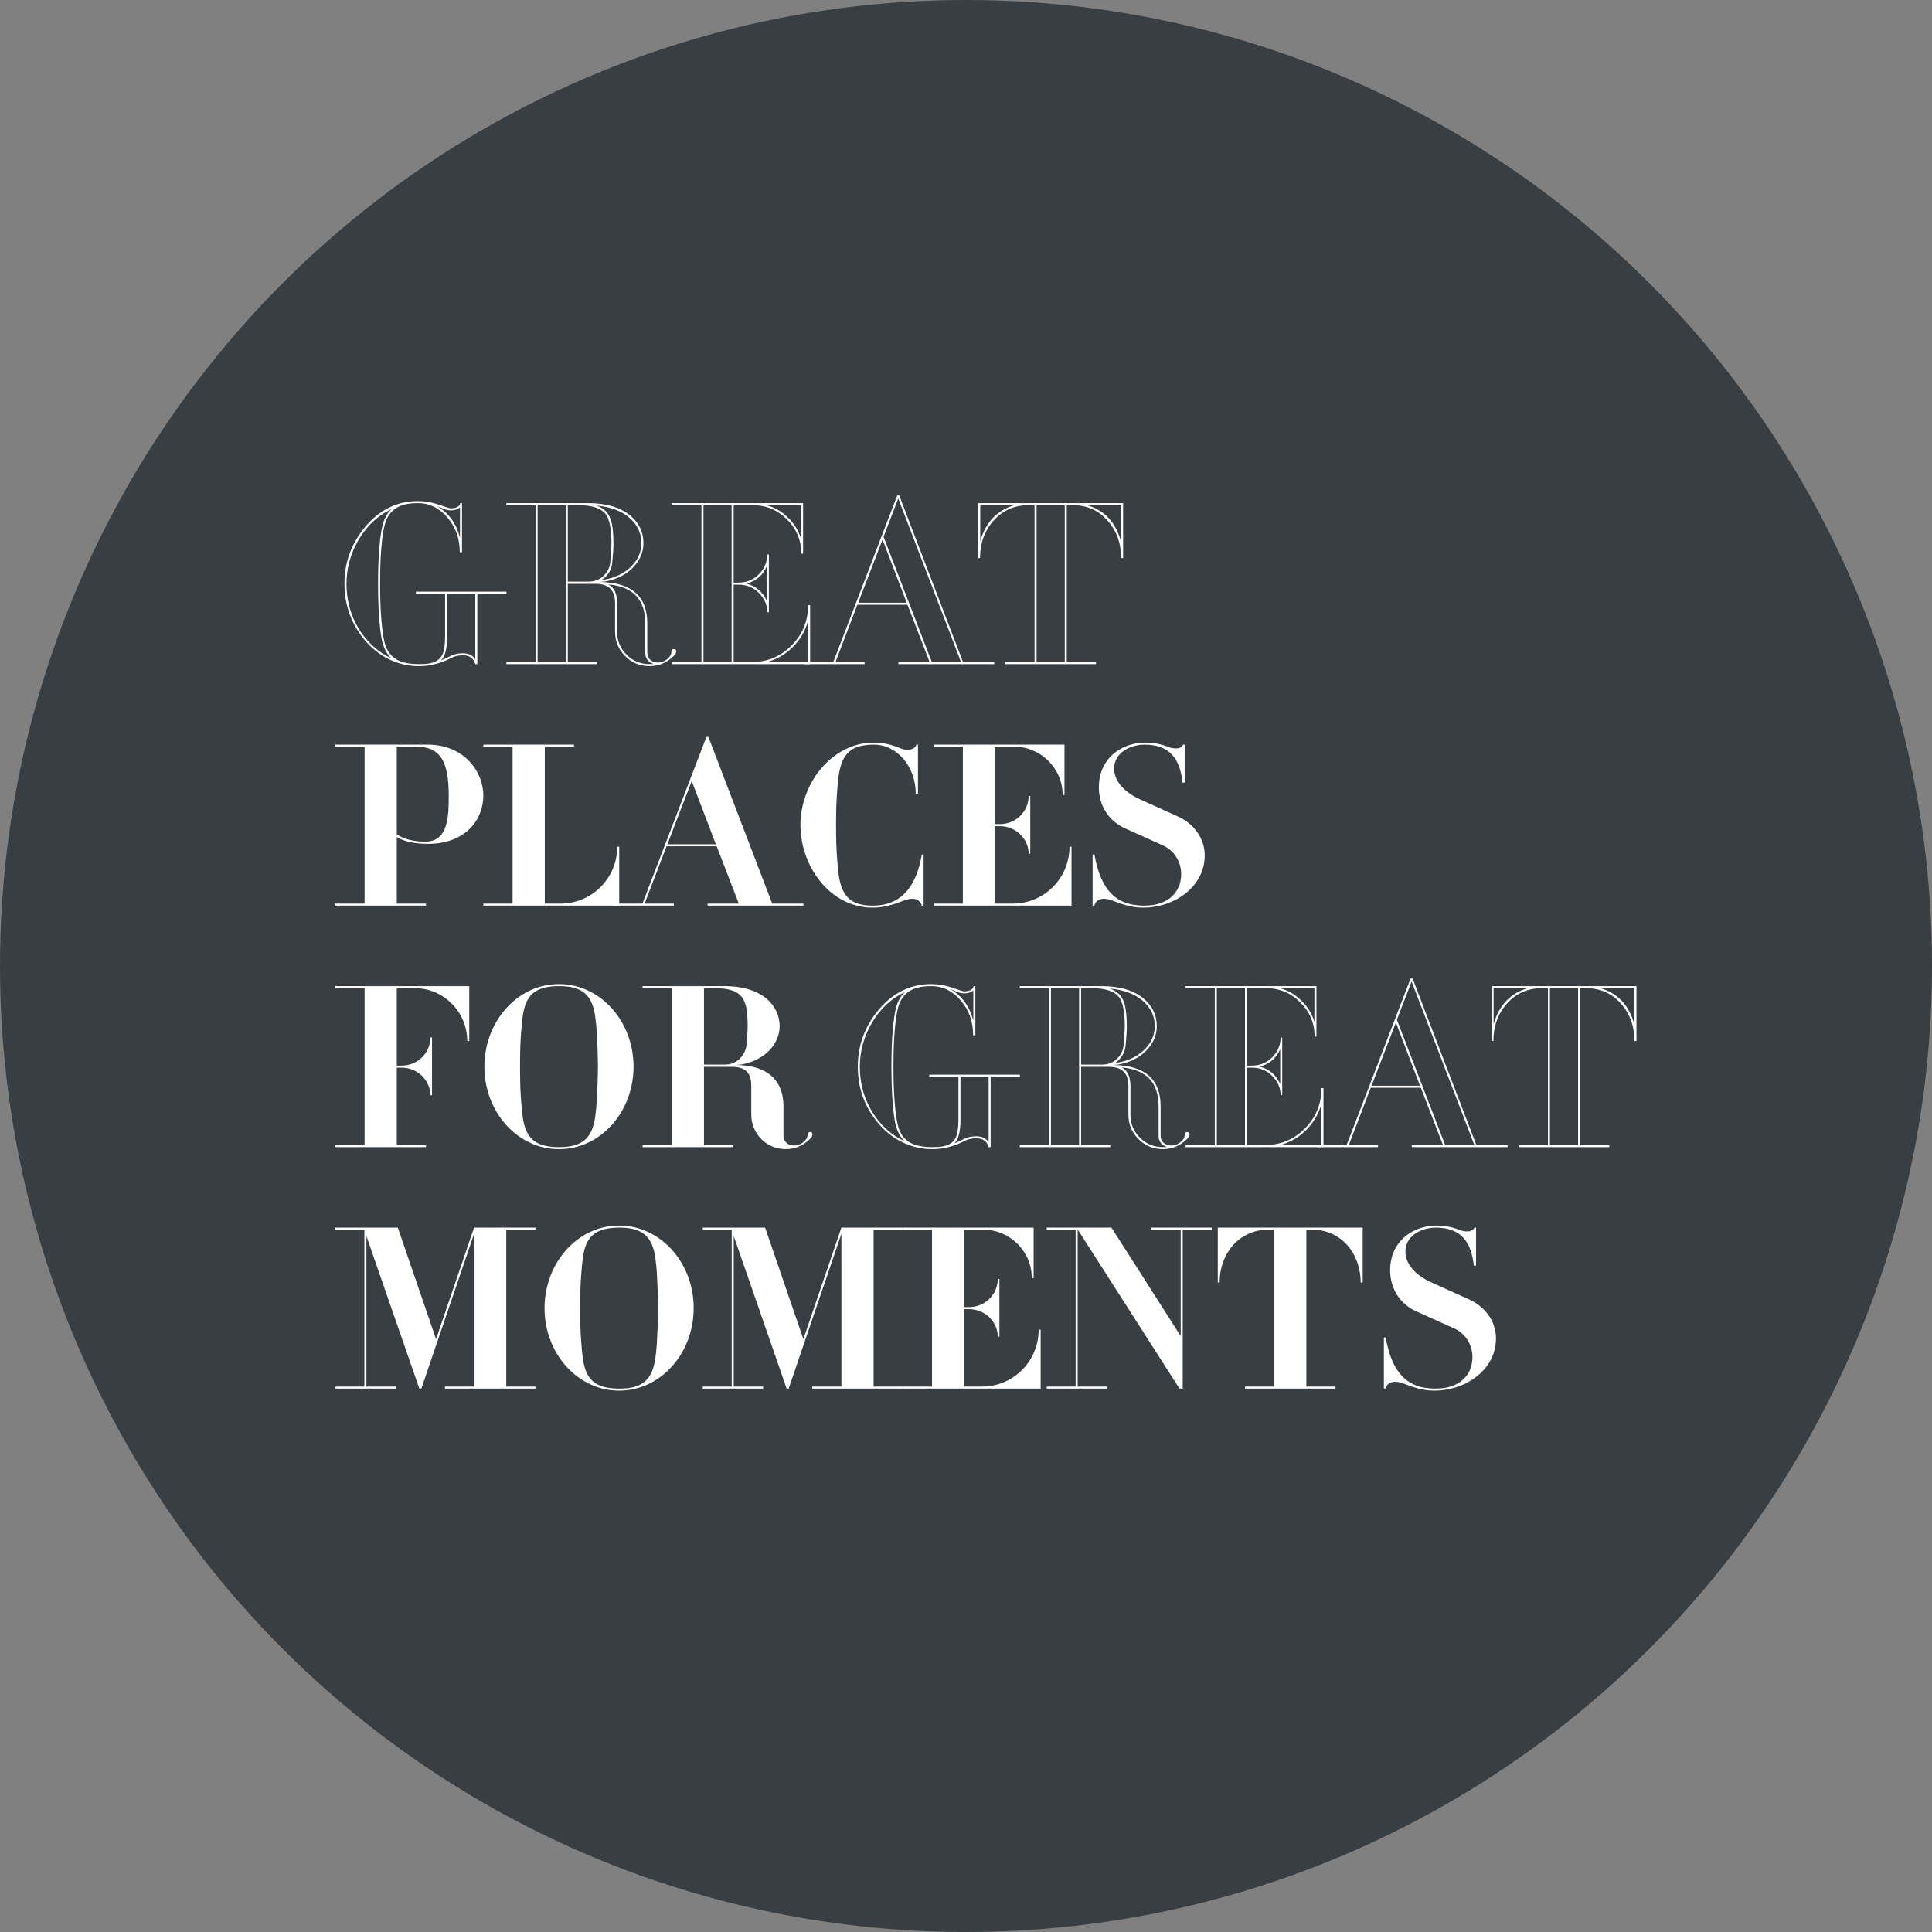
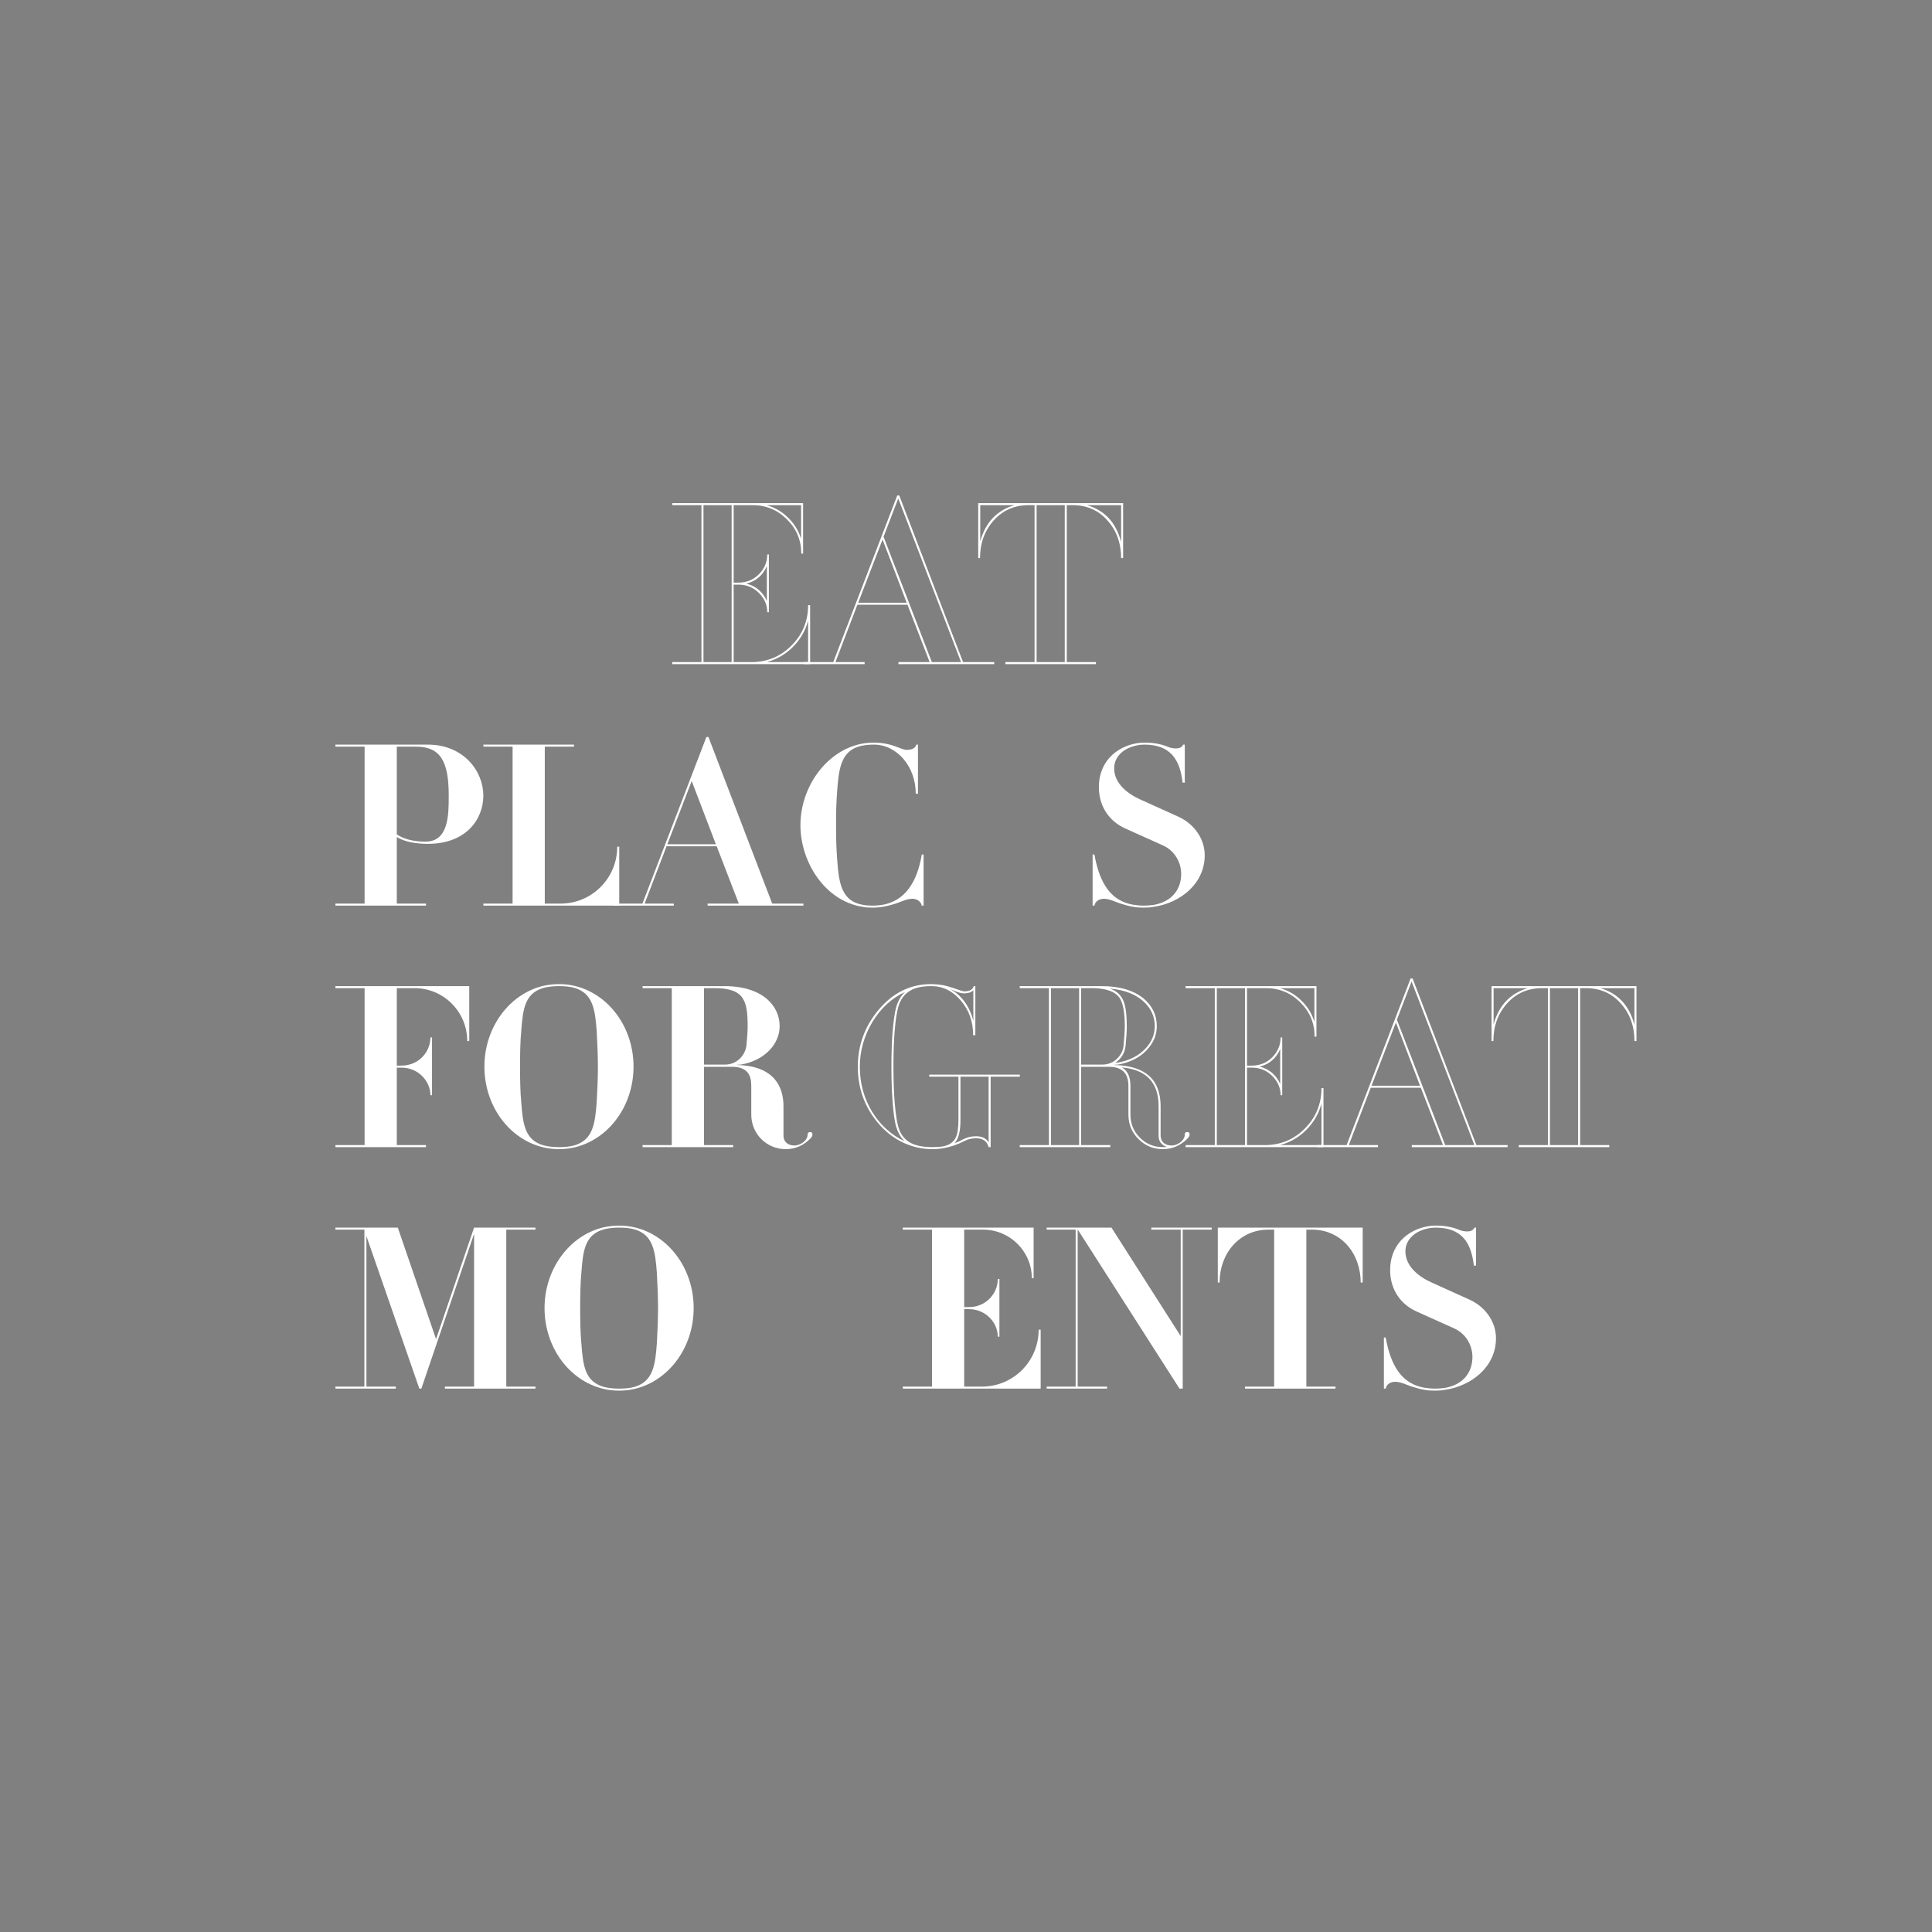
<svg xmlns="http://www.w3.org/2000/svg" width="320" height="320" viewBox="0 0 320 320" fill="none">
  <rect x="0" y="0" width="320" height="320" fill="#808080" stroke="none" />
-   <circle cx="160" cy="160" r="160" fill="#383E42" />
-   <path d="M83.889 98.333H79.056V110H78.722C78.456 109.022 77.767 108.533 76.656 108.533C75.945 108.533 75.311 108.678 74.756 108.966C73.6 109.566 72.445 109.966 71.289 110.166C70.689 110.278 70.045 110.333 69.356 110.333C68.467 110.333 67.611 110.233 66.789 110.033C63.989 109.344 61.667 107.755 59.822 105.266C57.978 102.778 57.056 99.911 57.056 96.666C57.056 93.155 58.189 90.033 60.456 87.3C62.856 84.433 65.767 83 69.189 83C70.411 83 71.589 83.2 72.722 83.6C73.856 84 74.5 84.2 74.656 84.2C75.567 84.2 76.1 83.911 76.256 83.333H76.522V91.466H76.156C76.156 89.222 75.478 87.311 74.122 85.733C72.767 84.133 71.133 83.333 69.222 83.333C68.445 83.333 67.756 83.4 67.156 83.533C65.667 83.866 64.622 84.7 64.022 86.033C63.622 86.944 63.333 88.533 63.156 90.8C63.022 92.422 62.956 94.377 62.956 96.666C62.956 98.844 63.022 100.8 63.156 102.533C63.333 104.733 63.589 106.266 63.922 107.133C64.456 108.466 65.422 109.322 66.822 109.7C67.533 109.9 68.4 110 69.422 110C70.156 110 70.756 109.955 71.222 109.866C72.6 109.6 73.389 108.766 73.589 107.366C73.678 106.722 73.722 106.111 73.722 105.533V98.333H68.889V98H83.889V98.333ZM76.189 89.066V84.033C75.833 84.366 75.322 84.533 74.656 84.533C74.345 84.533 73.967 84.455 73.522 84.3C73.1 84.122 72.7 83.955 72.322 83.8C74.256 84.866 75.545 86.622 76.189 89.066ZM78.722 109.266V98.333H74.056V105.533C74.056 107.422 73.722 108.7 73.056 109.366C73.589 109.166 74.1 108.933 74.589 108.666C75.189 108.355 75.878 108.2 76.656 108.2C77.278 108.2 77.778 108.333 78.156 108.6C78.445 108.8 78.633 109.022 78.722 109.266ZM64.889 84.3C62.667 85.322 60.856 86.989 59.456 89.3C58.078 91.611 57.389 94.078 57.389 96.7C57.389 99.433 58.078 101.933 59.456 104.2C60.811 106.378 62.6 107.989 64.822 109.033C64.133 108.411 63.633 107.5 63.322 106.3C63.122 105.5 62.956 104.255 62.822 102.566C62.689 100.878 62.622 98.922 62.622 96.7C62.622 94.344 62.689 92.377 62.822 90.8C62.978 89.089 63.156 87.833 63.356 87.033C63.667 85.833 64.178 84.922 64.889 84.3Z" fill="white" />
-   <path d="M112.009 107.866C112.009 108.111 111.898 108.344 111.676 108.566C110.52 109.744 109.154 110.333 107.576 110.333C105.998 110.333 104.654 109.778 103.543 108.666C102.432 107.555 101.876 106.211 101.876 104.633V99.866C101.876 97.755 100.809 96.7 98.676 96.7H94.043V109.666H98.876V110H83.876V109.666H88.709V83.666H83.876V83.333H97.409C100.409 83.333 102.743 84.022 104.409 85.4C105.854 86.622 106.576 88.144 106.576 89.966C106.576 91.455 105.998 92.8 104.843 94C103.687 95.2 102.12 95.978 100.143 96.333L99.443 96.366L99.609 96.4C104.676 96.533 107.209 98.811 107.209 103.233V108.1C107.209 108.589 107.376 108.989 107.709 109.3C108.065 109.589 108.498 109.733 109.009 109.733C109.52 109.733 110.009 109.555 110.476 109.2C110.965 108.822 111.209 108.389 111.209 107.9C111.209 107.633 111.343 107.5 111.609 107.5C111.876 107.5 112.009 107.622 112.009 107.866ZM106.243 89.966C106.243 88.411 105.654 87.078 104.476 85.966C103.143 84.7 101.243 83.955 98.776 83.733C99.931 84.111 100.709 84.844 101.109 85.933C101.443 86.822 101.609 88.2 101.609 90.066C101.609 90.755 101.543 91.789 101.409 93.166C101.298 94.366 100.732 95.322 99.709 96.033L100.109 96C101.998 95.666 103.509 94.911 104.643 93.733C105.709 92.622 106.243 91.366 106.243 89.966ZM101.276 90.066C101.276 87.689 100.976 86.078 100.376 85.233C99.62 84.189 98.076 83.666 95.743 83.666H94.043V96.333H97.509C98.487 96.333 99.309 96.011 99.976 95.366C100.643 94.722 101.009 93.978 101.076 93.133C101.209 91.666 101.276 90.644 101.276 90.066ZM108.243 109.966C107.332 109.655 106.876 109.033 106.876 108.1V103.233C106.876 99.3 104.843 97.155 100.776 96.8C101.732 97.311 102.209 98.333 102.209 99.866V104.633C102.209 106.122 102.732 107.389 103.776 108.433C104.82 109.478 106.087 110 107.576 110C107.865 110 108.087 109.989 108.243 109.966ZM93.709 109.666V83.666H89.043V109.666H93.709Z" fill="white" />
  <path d="M134.183 110H111.35V109.666H116.183V83.666H111.35V83.333H133.017V91.7H132.717C132.717 89.478 131.928 87.589 130.35 86.033C128.772 84.455 126.872 83.666 124.65 83.666H121.517V96.5H122.283C123.661 96.5 124.805 96.033 125.717 95.1C126.628 94.166 127.083 93.078 127.083 91.833H127.35V101.4H127.083C127.083 100.2 126.628 99.144 125.717 98.233C124.805 97.3 123.661 96.833 122.283 96.833H121.517V109.666H124.45C127.05 109.666 129.261 108.755 131.083 106.933C132.928 105.089 133.85 102.855 133.85 100.233H134.183V110ZM132.683 89.233V83.666H126.95C128.328 84.044 129.517 84.733 130.517 85.733C131.539 86.711 132.261 87.877 132.683 89.233ZM127.017 99.533V93.766C126.35 95.3 125.217 96.266 123.617 96.666C125.194 97.066 126.328 98.022 127.017 99.533ZM133.85 109.666V102.8C133.405 104.466 132.561 105.922 131.317 107.166C130.094 108.389 128.65 109.222 126.983 109.666H133.85ZM121.183 109.666V83.666H116.517V109.666H121.183Z" fill="white" />
  <path d="M164.678 110H148.811V109.666H153.978L150.311 100.166H142.011L138.378 109.666H143.211V110H133.178V109.666H138.011L148.611 82.066H148.945L159.511 109.666H164.678V110ZM159.178 109.666L148.778 82.566L146.345 88.9L154.345 109.666H159.178ZM150.178 99.833L146.178 89.366L142.145 99.833H150.178Z" fill="white" />
  <path d="M186.024 92.433H185.691C185.691 89.966 184.936 87.889 183.424 86.2C181.936 84.511 180.002 83.666 177.624 83.666H176.691V109.666H181.524V110H166.524V109.666H171.358V83.666H170.424C168.047 83.666 166.102 84.511 164.591 86.2C163.08 87.889 162.324 89.966 162.324 92.433H162.024V83.333H186.024V92.433ZM185.691 89.766V83.666H180.024C182.958 84.511 184.847 86.544 185.691 89.766ZM168.024 83.666H162.358V89.666C163.224 86.533 165.113 84.533 168.024 83.666ZM176.358 109.666V83.666H171.691V109.666H176.358Z" fill="white" />
  <path d="M80.056 131.766C80.056 127.8 76.856 123.333 70.856 123.333H55.556V123.666H60.389V149.666H55.556V150H70.556V149.666H65.722V138.633C67.156 139.533 69.189 139.766 70.889 139.766C77.089 139.766 80.056 135.8 80.056 131.766ZM74.322 131.933C74.322 135 74.289 139.4 70.489 139.4C69.289 139.4 67.322 139.266 65.722 138.2V123.666H68.889C73.022 123.666 74.322 126.2 74.322 131.766V131.933Z" fill="white" />
  <path d="M102.567 150V140.233H102.234C102.234 145.466 98.034 149.666 92.834 149.666H90.234V123.666H95.067V123.333H80.067V123.666H84.901V149.666H80.067V150H102.567Z" fill="white" />
  <path d="M133.07 150V149.666H127.903L117.337 122.066H117.003L106.403 149.666H101.57V150H111.603V149.666H106.77L110.403 140.166H118.703L122.37 149.666H117.203V150H133.07ZM118.57 139.833H110.537L114.57 129.366L118.57 139.833Z" fill="white" />
  <path d="M152.977 150V141.533H152.677C151.877 146.3 149.81 149.066 146.51 149.8C145.877 149.933 145.21 150 144.543 150H144.476C143.943 150 143.41 149.966 142.91 149.866C139.377 149.266 138.943 146.233 138.677 142.533C138.51 140.533 138.477 138.666 138.477 136.666C138.477 134.666 138.51 132.8 138.677 130.8C138.943 127.1 139.41 124.233 142.677 123.533C143.343 123.4 144.043 123.333 144.743 123.333C148.543 123.333 151.677 126.933 151.677 131.466H152.043V123.333H151.777C151.61 123.966 150.943 124.2 150.177 124.2C149.177 124.2 147.843 123 144.71 123C144.01 123 143.343 123.066 142.643 123.2C136.71 124.433 132.576 130.5 132.576 136.666C132.576 142.8 136.643 149.233 142.877 150.2C143.377 150.3 143.843 150.333 144.476 150.333H144.543C145.977 150.333 147.21 150.033 148.443 149.633C149.243 149.366 150.21 148.866 151.11 148.866C151.777 148.866 152.41 149.2 152.643 149.866V150H152.977Z" fill="white" />
-   <path d="M177.478 150V140.233H177.144C177.144 145.466 172.944 149.666 167.744 149.666H164.811V136.833H165.578C168.411 136.833 170.378 139.1 170.378 141.4H170.644V131.833H170.378C170.378 134.266 168.411 136.5 165.578 136.5H164.811V123.666H167.944C172.378 123.666 176.011 127.266 176.011 131.7H176.311V123.333H154.644V123.666H159.478V149.666H154.644V150H177.478Z" fill="white" />
  <path d="M199.539 141.666C199.539 138.866 197.739 136.466 195.239 135.3L188.972 132.466C186.906 131.566 184.539 129.833 184.539 127.266C184.539 125.166 186.339 123.833 188.306 123.466C188.672 123.366 189.139 123.333 189.639 123.333C193.739 123.366 195.439 125.666 195.872 129.633H196.239V123.333H195.972C195.739 123.833 195.272 123.966 194.772 123.966C194.272 123.966 193.739 123.833 193.439 123.7C192.272 123.2 190.839 123 189.772 123H189.506C189.106 123 188.706 123.033 188.306 123.1C184.672 123.733 182.006 126.366 182.006 130.366C182.006 133.466 183.639 136 186.406 137.233L192.706 140.066C194.606 140.966 195.639 142.866 195.639 144.766C195.639 147.133 194.272 149.366 190.972 149.9C190.472 149.966 189.939 150 189.406 150C188.772 150 188.206 149.933 187.572 149.833C184.206 149.2 182.172 146.633 181.272 141.533H180.972V150H181.272C181.406 149.233 182.139 148.866 182.839 148.866C183.739 148.866 184.706 149.366 185.506 149.633C186.206 149.866 186.939 150.066 187.706 150.2C188.239 150.3 188.772 150.333 189.406 150.333C190.006 150.333 190.572 150.3 191.072 150.2C195.506 149.566 199.539 146.366 199.539 141.666Z" fill="white" />
  <path d="M77.722 172.433V163.333H55.556V163.666H60.389V189.666H55.556V190H70.556V189.666H65.722V176.833H66.489C69.322 176.833 71.289 179.1 71.289 181.4H71.556V171.833H71.289C71.289 174.266 69.322 176.5 66.489 176.5H65.722V163.666H68.656C73.489 163.666 77.389 167.6 77.389 172.433H77.722Z" fill="white" />
  <path d="M104.933 176.666C104.933 170.133 100.799 164.633 95.199 163.3C94.366 163.1 93.499 163 92.599 163C91.699 163 90.833 163.1 89.933 163.3C84.399 164.633 80.233 170.133 80.233 176.666C80.233 183.2 84.366 188.7 89.966 190.033C90.799 190.233 91.666 190.333 92.599 190.333C93.499 190.333 94.366 190.233 95.199 190.033C100.799 188.7 104.933 183.2 104.933 176.666ZM99.033 176.666C99.033 178.333 98.933 180.933 98.833 182.533C98.566 186.133 98.199 188.8 95.166 189.7C94.333 189.933 93.499 190 92.599 190C91.699 190 90.899 189.933 89.999 189.7C86.899 188.8 86.599 186.133 86.333 182.533C86.166 180.966 86.133 178.333 86.133 176.666C86.133 175 86.166 172.366 86.333 170.8C86.599 167.2 86.899 164.533 89.999 163.633C90.899 163.4 91.733 163.333 92.633 163.333C93.466 163.333 94.333 163.4 95.166 163.633C98.199 164.533 98.566 167.2 98.833 170.8C98.933 172.4 99.033 175 99.033 176.666Z" fill="white" />
  <path d="M134.568 187.866C134.568 187.633 134.435 187.5 134.168 187.5C133.935 187.5 133.768 187.666 133.768 187.9C133.768 188.966 132.501 189.733 131.568 189.733C130.535 189.733 129.768 189.133 129.768 188.1V183.233C129.768 179.933 128.168 176.566 122.168 176.4L122.001 176.366L122.701 176.333C126.768 175.633 129.135 172.833 129.135 169.966C129.135 166.633 126.368 163.333 119.968 163.333H106.435V163.666H111.268V189.666H106.435V190H121.435V189.666H116.601V176.7H121.235C123.835 176.7 124.435 178.1 124.435 179.866V184.633C124.435 187.8 126.968 190.333 130.135 190.333C131.735 190.333 133.101 189.733 134.235 188.566C134.468 188.333 134.568 188.1 134.568 187.866ZM123.835 170.066C123.835 170.833 123.735 172.1 123.635 173.133C123.468 174.7 122.135 176.333 120.068 176.333H116.601V163.666H118.301C123.268 163.666 123.835 165.7 123.835 170.066Z" fill="white" />
  <path d="M168.915 178.333H164.082V190H163.748C163.482 189.022 162.793 188.533 161.682 188.533C160.971 188.533 160.337 188.678 159.782 188.966C158.626 189.566 157.471 189.966 156.315 190.166C155.715 190.278 155.071 190.333 154.382 190.333C153.493 190.333 152.637 190.233 151.815 190.033C149.015 189.344 146.693 187.755 144.848 185.266C143.004 182.778 142.082 179.911 142.082 176.666C142.082 173.155 143.215 170.033 145.482 167.3C147.882 164.433 150.793 163 154.215 163C155.437 163 156.615 163.2 157.748 163.6C158.882 164 159.526 164.2 159.682 164.2C160.593 164.2 161.126 163.911 161.282 163.333H161.548V171.466H161.182C161.182 169.222 160.504 167.311 159.148 165.733C157.793 164.133 156.159 163.333 154.248 163.333C153.471 163.333 152.782 163.4 152.182 163.533C150.693 163.866 149.648 164.7 149.048 166.033C148.648 166.944 148.359 168.533 148.182 170.8C148.048 172.422 147.982 174.378 147.982 176.666C147.982 178.844 148.048 180.8 148.182 182.533C148.359 184.733 148.615 186.266 148.948 187.133C149.482 188.466 150.448 189.322 151.848 189.7C152.559 189.9 153.426 190 154.448 190C155.182 190 155.782 189.955 156.248 189.866C157.626 189.6 158.415 188.766 158.615 187.366C158.704 186.722 158.748 186.111 158.748 185.533V178.333H153.915V178H168.915V178.333ZM161.215 169.066V164.033C160.859 164.366 160.348 164.533 159.682 164.533C159.371 164.533 158.993 164.455 158.548 164.3C158.126 164.122 157.726 163.955 157.348 163.8C159.282 164.866 160.571 166.622 161.215 169.066ZM163.748 189.266V178.333H159.082V185.533C159.082 187.422 158.748 188.7 158.082 189.366C158.615 189.166 159.126 188.933 159.615 188.666C160.215 188.355 160.904 188.2 161.682 188.2C162.304 188.2 162.804 188.333 163.182 188.6C163.471 188.8 163.659 189.022 163.748 189.266ZM149.915 164.3C147.693 165.322 145.882 166.989 144.482 169.3C143.104 171.611 142.415 174.078 142.415 176.7C142.415 179.433 143.104 181.933 144.482 184.2C145.837 186.378 147.626 187.989 149.848 189.033C149.159 188.411 148.659 187.5 148.348 186.3C148.148 185.5 147.982 184.255 147.848 182.566C147.715 180.878 147.648 178.922 147.648 176.7C147.648 174.344 147.715 172.378 147.848 170.8C148.004 169.089 148.182 167.833 148.382 167.033C148.693 165.833 149.204 164.922 149.915 164.3Z" fill="white" />
  <path d="M197.035 187.866C197.035 188.111 196.924 188.344 196.702 188.566C195.546 189.744 194.18 190.333 192.602 190.333C191.024 190.333 189.68 189.778 188.569 188.666C187.458 187.555 186.902 186.211 186.902 184.633V179.866C186.902 177.755 185.835 176.7 183.702 176.7H179.069V189.666H183.902V190H168.902V189.666H173.735V163.666H168.902V163.333H182.435C185.435 163.333 187.769 164.022 189.435 165.4C190.88 166.622 191.602 168.144 191.602 169.966C191.602 171.455 191.024 172.8 189.869 174C188.713 175.2 187.146 175.978 185.169 176.333L184.469 176.366L184.635 176.4C189.702 176.533 192.235 178.811 192.235 183.233V188.1C192.235 188.589 192.402 188.989 192.735 189.3C193.091 189.589 193.524 189.733 194.035 189.733C194.546 189.733 195.035 189.555 195.502 189.2C195.991 188.822 196.235 188.389 196.235 187.9C196.235 187.633 196.369 187.5 196.635 187.5C196.902 187.5 197.035 187.622 197.035 187.866ZM191.269 169.966C191.269 168.411 190.68 167.078 189.502 165.966C188.169 164.7 186.269 163.955 183.802 163.733C184.958 164.111 185.735 164.844 186.135 165.933C186.469 166.822 186.635 168.2 186.635 170.066C186.635 170.755 186.569 171.789 186.435 173.166C186.324 174.366 185.758 175.322 184.735 176.033L185.135 176C187.024 175.666 188.535 174.911 189.669 173.733C190.735 172.622 191.269 171.366 191.269 169.966ZM186.302 170.066C186.302 167.689 186.002 166.078 185.402 165.233C184.646 164.189 183.102 163.666 180.769 163.666H179.069V176.333H182.535C183.513 176.333 184.335 176.011 185.002 175.366C185.669 174.722 186.035 173.978 186.102 173.133C186.235 171.666 186.302 170.644 186.302 170.066ZM193.269 189.966C192.358 189.655 191.902 189.033 191.902 188.1V183.233C191.902 179.3 189.869 177.155 185.802 176.8C186.758 177.311 187.235 178.333 187.235 179.866V184.633C187.235 186.122 187.758 187.389 188.802 188.433C189.846 189.478 191.113 190 192.602 190C192.891 190 193.113 189.989 193.269 189.966ZM178.735 189.666V163.666H174.069V189.666H178.735Z" fill="white" />
  <path d="M219.209 190H196.376V189.666H201.209V163.666H196.376V163.333H218.043V171.7H217.743C217.743 169.478 216.954 167.589 215.376 166.033C213.798 164.455 211.898 163.666 209.676 163.666H206.543V176.5H207.309C208.687 176.5 209.832 176.033 210.743 175.1C211.654 174.166 212.109 173.078 212.109 171.833H212.376V181.4H212.109C212.109 180.2 211.654 179.144 210.743 178.233C209.832 177.3 208.687 176.833 207.309 176.833H206.543V189.666H209.476C212.076 189.666 214.287 188.755 216.109 186.933C217.954 185.089 218.876 182.855 218.876 180.233H219.209V190ZM217.709 169.233V163.666H211.976C213.354 164.044 214.543 164.733 215.543 165.733C216.565 166.711 217.287 167.878 217.709 169.233ZM212.043 179.533V173.766C211.376 175.3 210.243 176.266 208.643 176.666C210.22 177.066 211.354 178.022 212.043 179.533ZM218.876 189.666V182.8C218.432 184.466 217.587 185.922 216.343 187.166C215.12 188.389 213.676 189.222 212.009 189.666H218.876ZM206.209 189.666V163.666H201.543V189.666H206.209Z" fill="white" />
  <path d="M249.704 190H233.837V189.666H239.004L235.337 180.166H227.037L223.404 189.666H228.237V190H218.204V189.666H223.037L233.637 162.066H233.971L244.537 189.666H249.704V190ZM244.204 189.666L233.804 162.566L231.371 168.9L239.371 189.666H244.204ZM235.204 179.833L231.204 169.366L227.171 179.833H235.204Z" fill="white" />
  <path d="M271.05 172.433H270.717C270.717 169.966 269.962 167.889 268.45 166.2C266.962 164.511 265.028 163.666 262.65 163.666H261.717V189.666H266.55V190H251.55V189.666H256.384V163.666H255.45C253.073 163.666 251.128 164.511 249.617 166.2C248.106 167.889 247.35 169.966 247.35 172.433H247.05V163.333H271.05V172.433ZM270.717 169.766V163.666H265.05C267.984 164.511 269.873 166.544 270.717 169.766ZM253.05 163.666H247.384V169.666C248.25 166.533 250.139 164.533 253.05 163.666ZM261.384 189.666V163.666H256.717V189.666H261.384Z" fill="white" />
  <path d="M88.689 230V229.666H83.856V203.666H88.689V203.333H78.522L72.222 221.8L65.889 203.333H55.556V203.666H60.356V229.666H55.556V230H65.556V229.666H60.689V204.733L69.456 230H69.789L78.522 204.366V229.666H73.689V230H88.689Z" fill="white" />
  <path d="M114.894 216.666C114.894 210.133 110.76 204.633 105.16 203.3C104.327 203.1 103.46 203 102.56 203C101.66 203 100.794 203.1 99.894 203.3C94.36 204.633 90.194 210.133 90.194 216.666C90.194 223.2 94.327 228.7 99.927 230.033C100.76 230.233 101.627 230.333 102.56 230.333C103.46 230.333 104.327 230.233 105.16 230.033C110.76 228.7 114.894 223.2 114.894 216.666ZM108.994 216.666C108.994 218.333 108.894 220.933 108.794 222.533C108.527 226.133 108.16 228.8 105.127 229.7C104.294 229.933 103.46 230 102.56 230C101.66 230 100.86 229.933 99.96 229.7C96.86 228.8 96.56 226.133 96.294 222.533C96.127 220.966 96.094 218.333 96.094 216.666C96.094 215 96.127 212.366 96.294 210.8C96.56 207.2 96.86 204.533 99.96 203.633C100.86 203.4 101.694 203.333 102.594 203.333C103.427 203.333 104.294 203.4 105.127 203.633C108.16 204.533 108.527 207.2 108.794 210.8C108.894 212.4 108.994 215 108.994 216.666Z" fill="white" />
-   <path d="M149.529 230V229.666H144.696V203.666H149.529V203.333H139.362L133.062 221.8L126.729 203.333H116.396V203.666H121.196V229.666H116.396V230H126.396V229.666H121.529V204.733L130.296 230H130.629L139.362 204.366V229.666H134.529V230H149.529Z" fill="white" />
  <path d="M172.367 230V220.233H172.034C172.034 225.466 167.834 229.666 162.634 229.666H159.7V216.833H160.467C163.3 216.833 165.267 219.1 165.267 221.4H165.534V211.833H165.267C165.267 214.266 163.3 216.5 160.467 216.5H159.7V203.666H162.834C167.267 203.666 170.9 207.266 170.9 211.7H171.2V203.333H149.534V203.666H154.367V229.666H149.534V230H172.367Z" fill="white" />
  <path d="M200.695 203.666V203.333H190.695V203.666H195.562V221.3L184.095 203.333H173.362V203.666H178.162V229.666H173.362V230H183.362V229.666H178.495V203.633L195.362 230H195.895V203.666H200.695Z" fill="white" />
  <path d="M225.705 212.433V203.333H201.705V212.433H202.005C202.005 207.6 205.272 203.666 210.105 203.666H211.039V229.666H206.205V230H221.205V229.666H216.372V203.666H217.305C222.139 203.666 225.372 207.6 225.372 212.433H225.705Z" fill="white" />
  <path d="M247.781 221.666C247.781 218.866 245.981 216.466 243.481 215.3L237.215 212.466C235.148 211.566 232.781 209.833 232.781 207.266C232.781 205.166 234.581 203.833 236.548 203.466C236.915 203.366 237.381 203.333 237.881 203.333C241.981 203.366 243.681 205.666 244.115 209.633H244.481V203.333H244.215C243.981 203.833 243.515 203.966 243.015 203.966C242.515 203.966 241.981 203.833 241.681 203.7C240.515 203.2 239.081 203 238.015 203H237.748C237.348 203 236.948 203.033 236.548 203.1C232.915 203.733 230.248 206.366 230.248 210.366C230.248 213.466 231.881 216 234.648 217.233L240.948 220.066C242.848 220.966 243.881 222.866 243.881 224.766C243.881 227.133 242.515 229.366 239.215 229.9C238.715 229.966 238.181 230 237.648 230C237.015 230 236.448 229.933 235.815 229.833C232.448 229.2 230.415 226.633 229.515 221.533H229.215V230H229.515C229.648 229.233 230.381 228.866 231.081 228.866C231.981 228.866 232.948 229.366 233.748 229.633C234.448 229.866 235.181 230.066 235.948 230.2C236.481 230.3 237.015 230.333 237.648 230.333C238.248 230.333 238.815 230.3 239.315 230.2C243.748 229.566 247.781 226.366 247.781 221.666Z" fill="white" />
</svg>